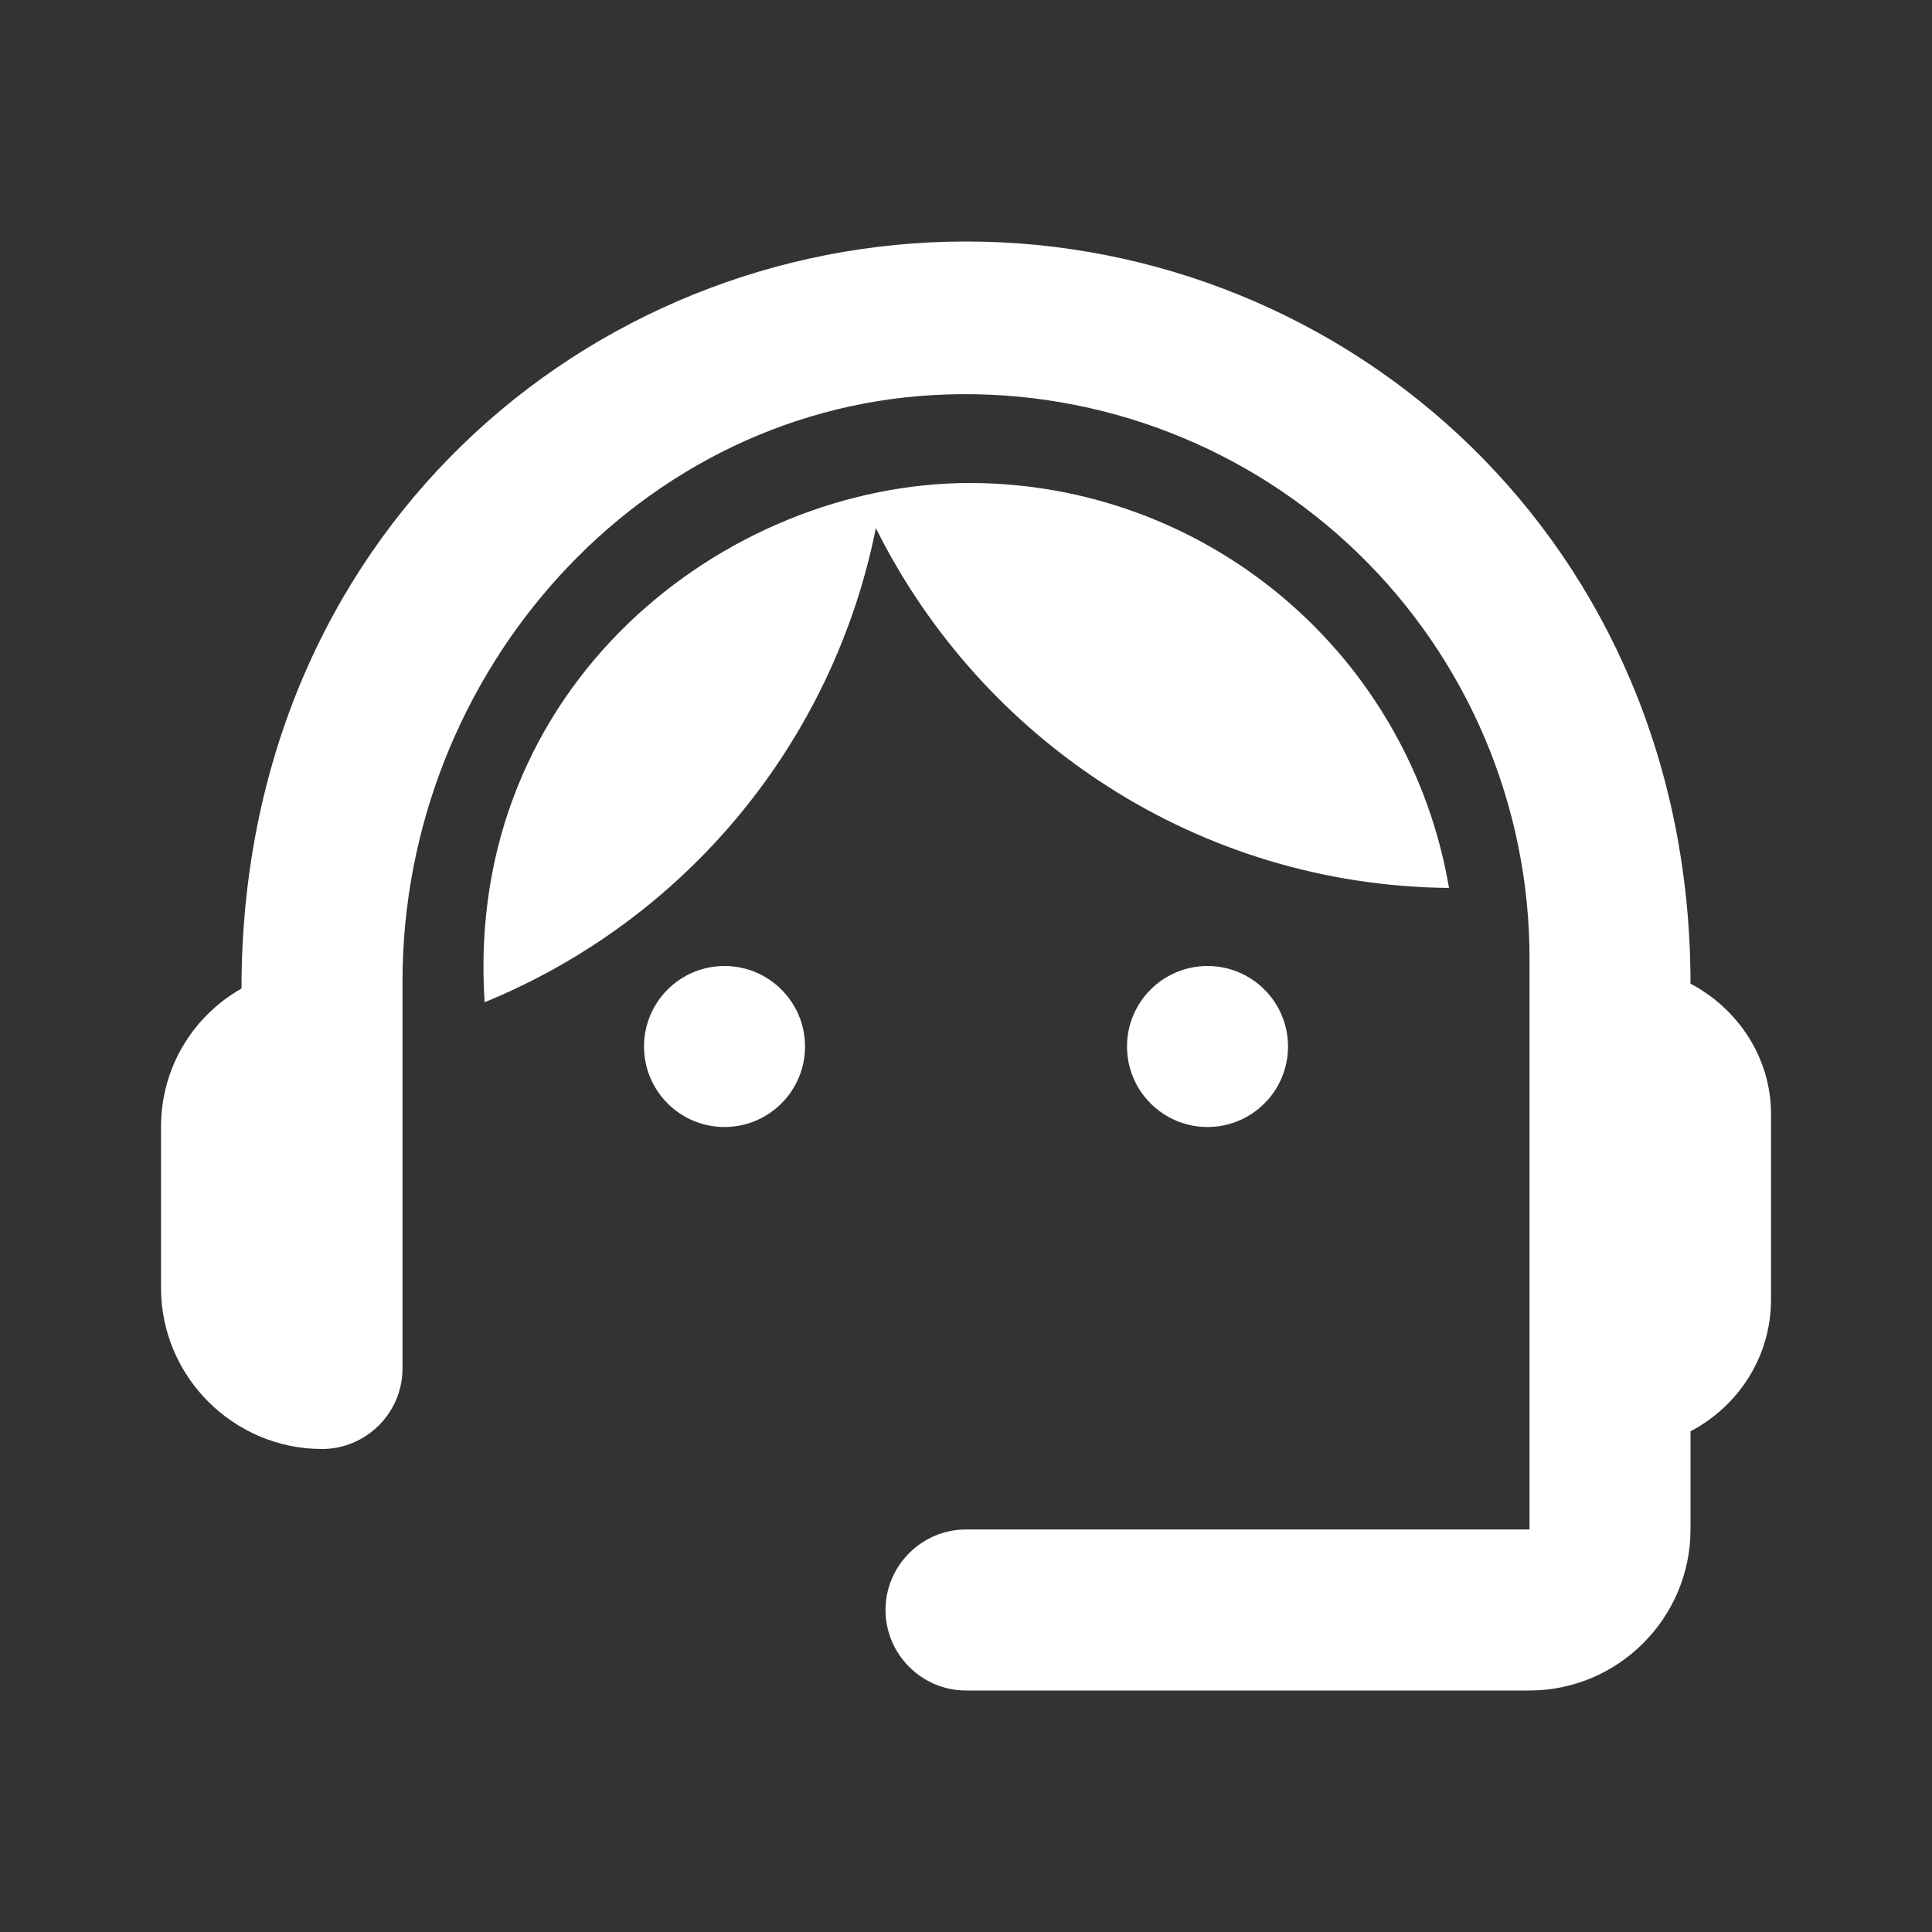
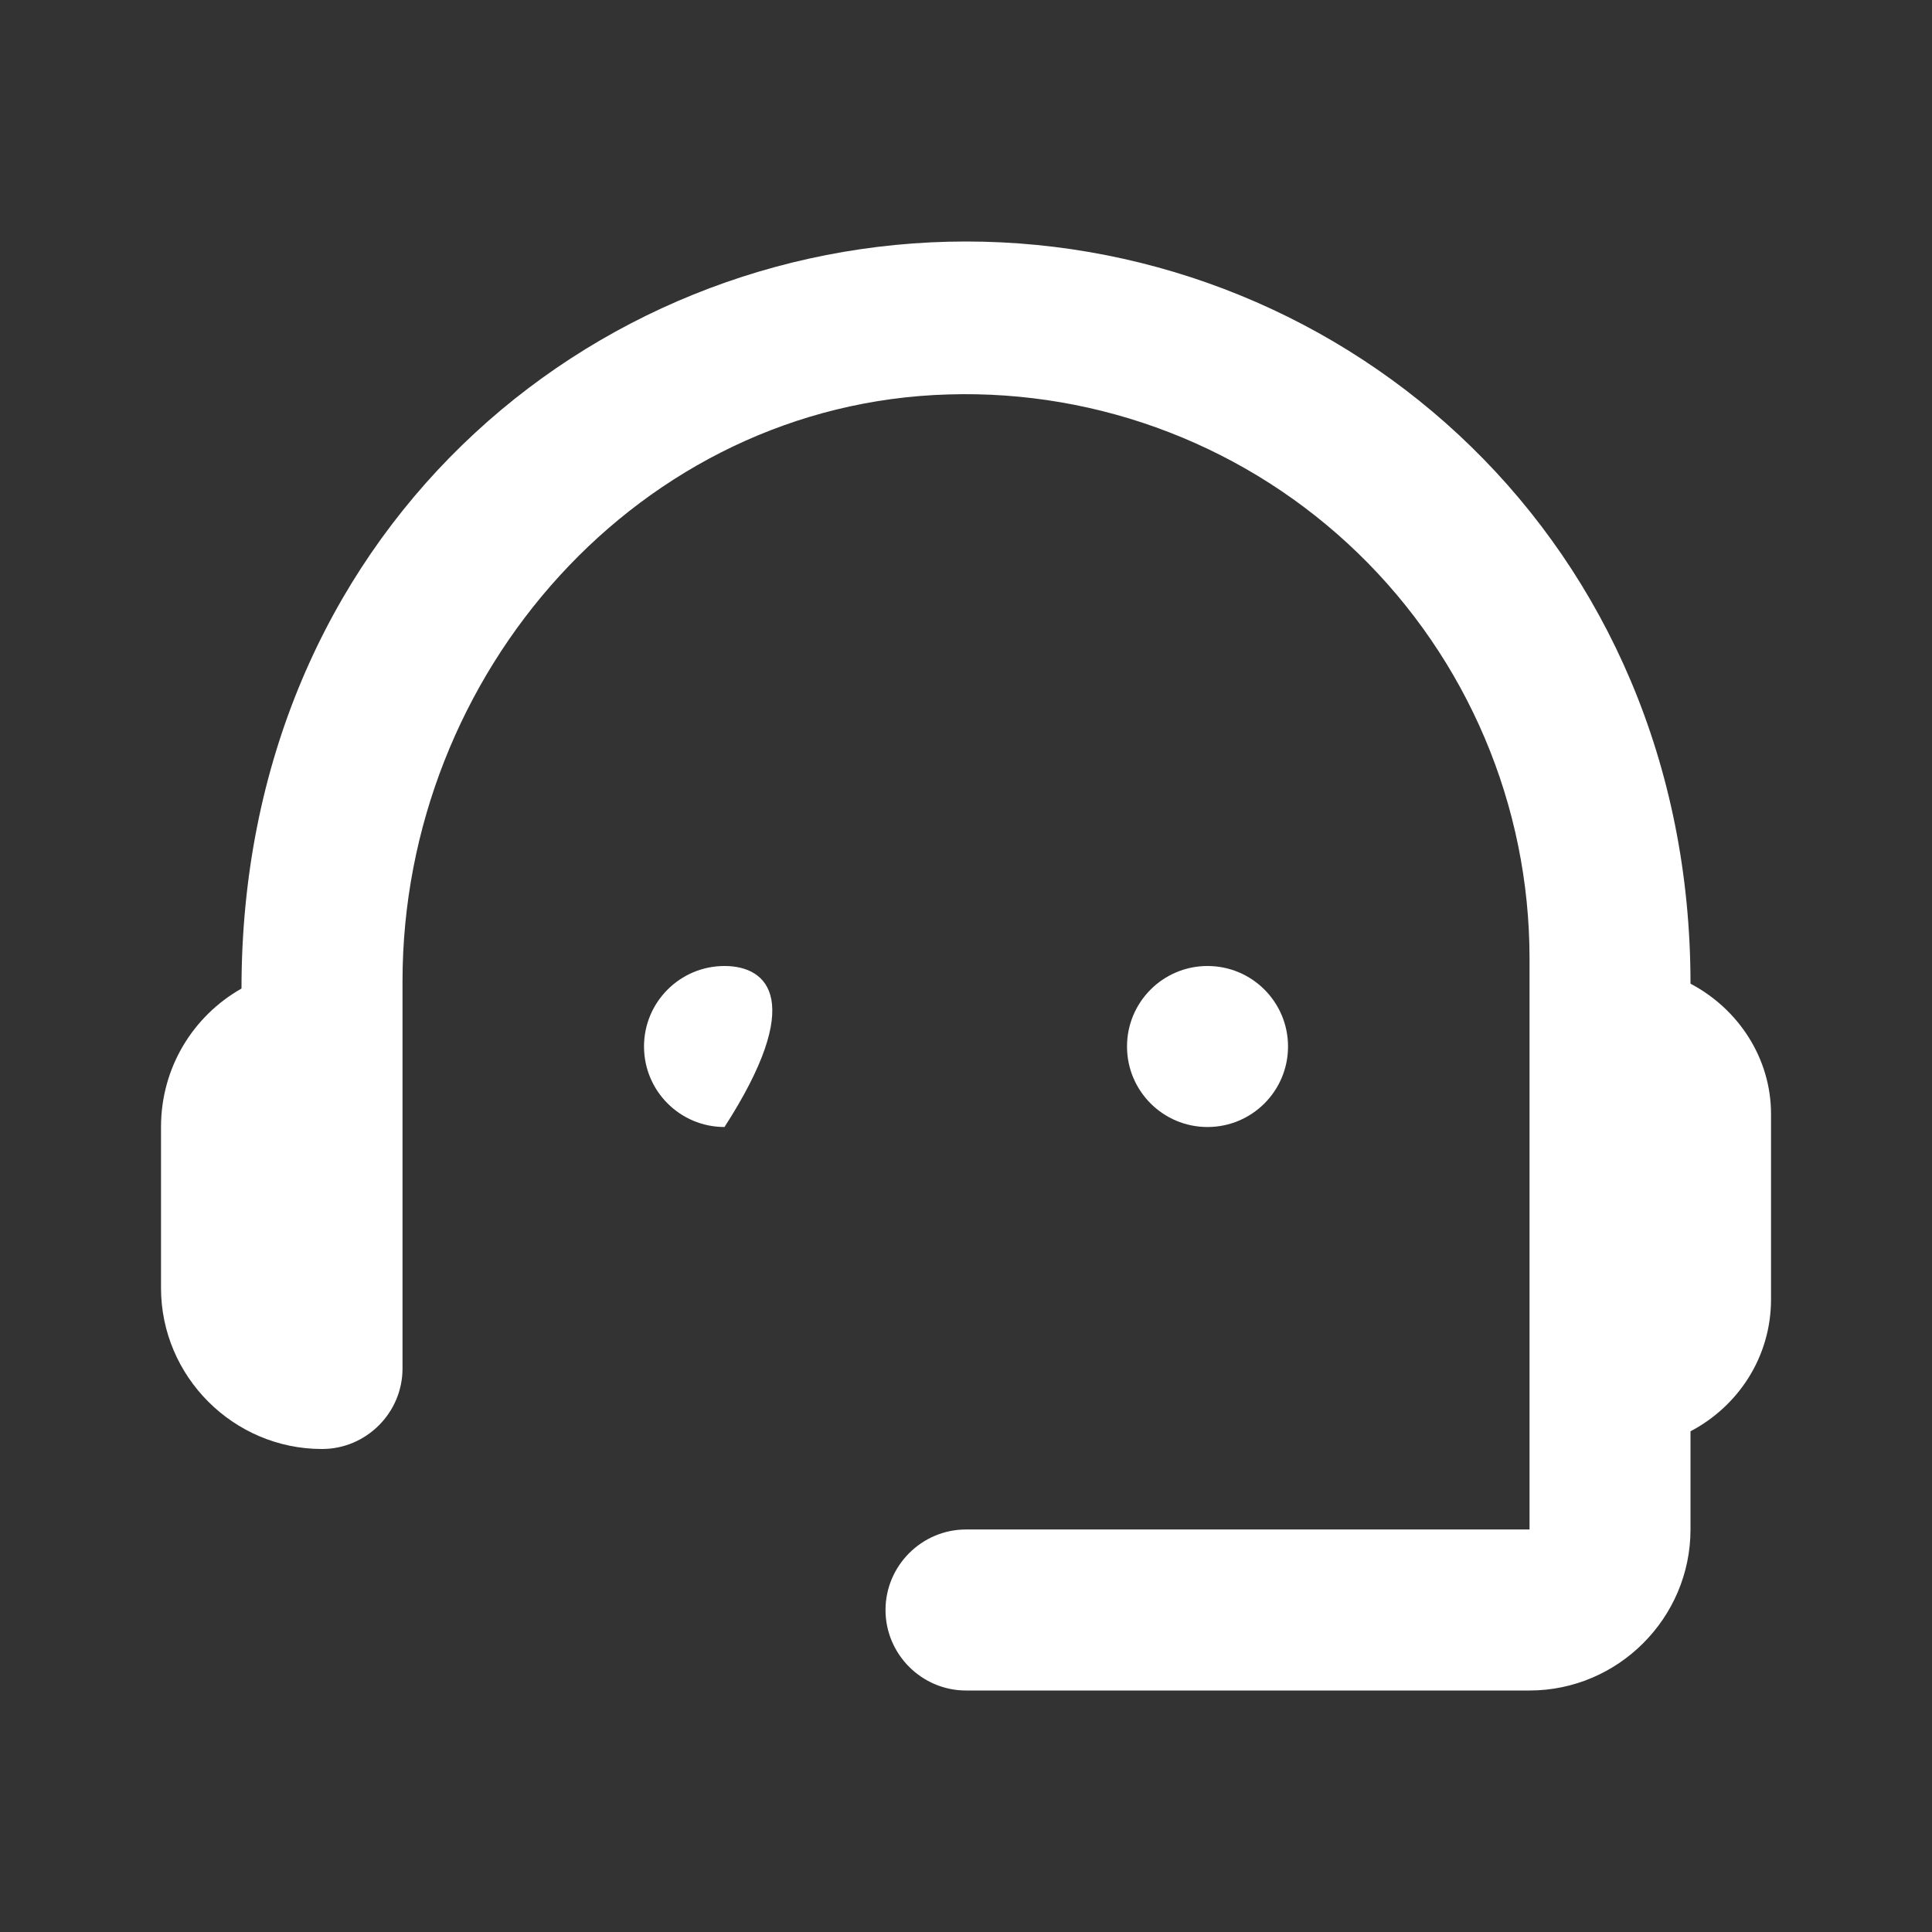
<svg xmlns="http://www.w3.org/2000/svg" width="44" height="44" viewBox="0 0 44 44" fill="none">
  <rect x="0" y="0" width="44" height="44" fill="#333333" stroke="none" />
  <path d="M38.5 22.403C38.5 12.338 30.69 5.5 22 5.5C13.402 5.5 5.5 12.192 5.5 22.513C4.4 23.137 3.667 24.31 3.667 25.667V29.333C3.667 31.35 5.317 33 7.334 33C8.342 33 9.167 32.175 9.167 31.167V22.348C9.167 15.327 14.575 9.185 21.597 8.983C23.316 8.931 25.027 9.224 26.63 9.846C28.233 10.467 29.695 11.404 30.93 12.601C32.164 13.797 33.145 15.23 33.816 16.813C34.487 18.396 34.833 20.097 34.834 21.817V34.833H22C20.992 34.833 20.167 35.658 20.167 36.667C20.167 37.675 20.992 38.5 22 38.5H34.834C36.85 38.5 38.5 36.85 38.5 34.833V32.597C39.582 32.028 40.334 30.91 40.334 29.59V25.373C40.334 24.09 39.582 22.972 38.5 22.403Z" fill="white" />
-   <path d="M16.5 25.667C17.513 25.667 18.334 24.846 18.334 23.833C18.334 22.821 17.513 22 16.5 22C15.488 22 14.667 22.821 14.667 23.833C14.667 24.846 15.488 25.667 16.5 25.667Z" fill="white" />
+   <path d="M16.5 25.667C18.334 22.821 17.513 22 16.5 22C15.488 22 14.667 22.821 14.667 23.833C14.667 24.846 15.488 25.667 16.5 25.667Z" fill="white" />
  <path d="M27.5 25.667C28.513 25.667 29.334 24.846 29.334 23.833C29.334 22.821 28.513 22 27.5 22C26.488 22 25.667 22.821 25.667 23.833C25.667 24.846 26.488 25.667 27.5 25.667Z" fill="white" />
-   <path d="M33 20.222C32.563 17.644 31.228 15.305 29.231 13.617C27.235 11.929 24.706 11.002 22.091 11C16.537 11 10.56 15.602 11.037 22.825C13.297 21.9 15.294 20.43 16.849 18.546C18.403 16.662 19.468 14.422 19.947 12.027C22.348 16.848 27.28 20.167 33 20.222Z" fill="white" />
</svg>